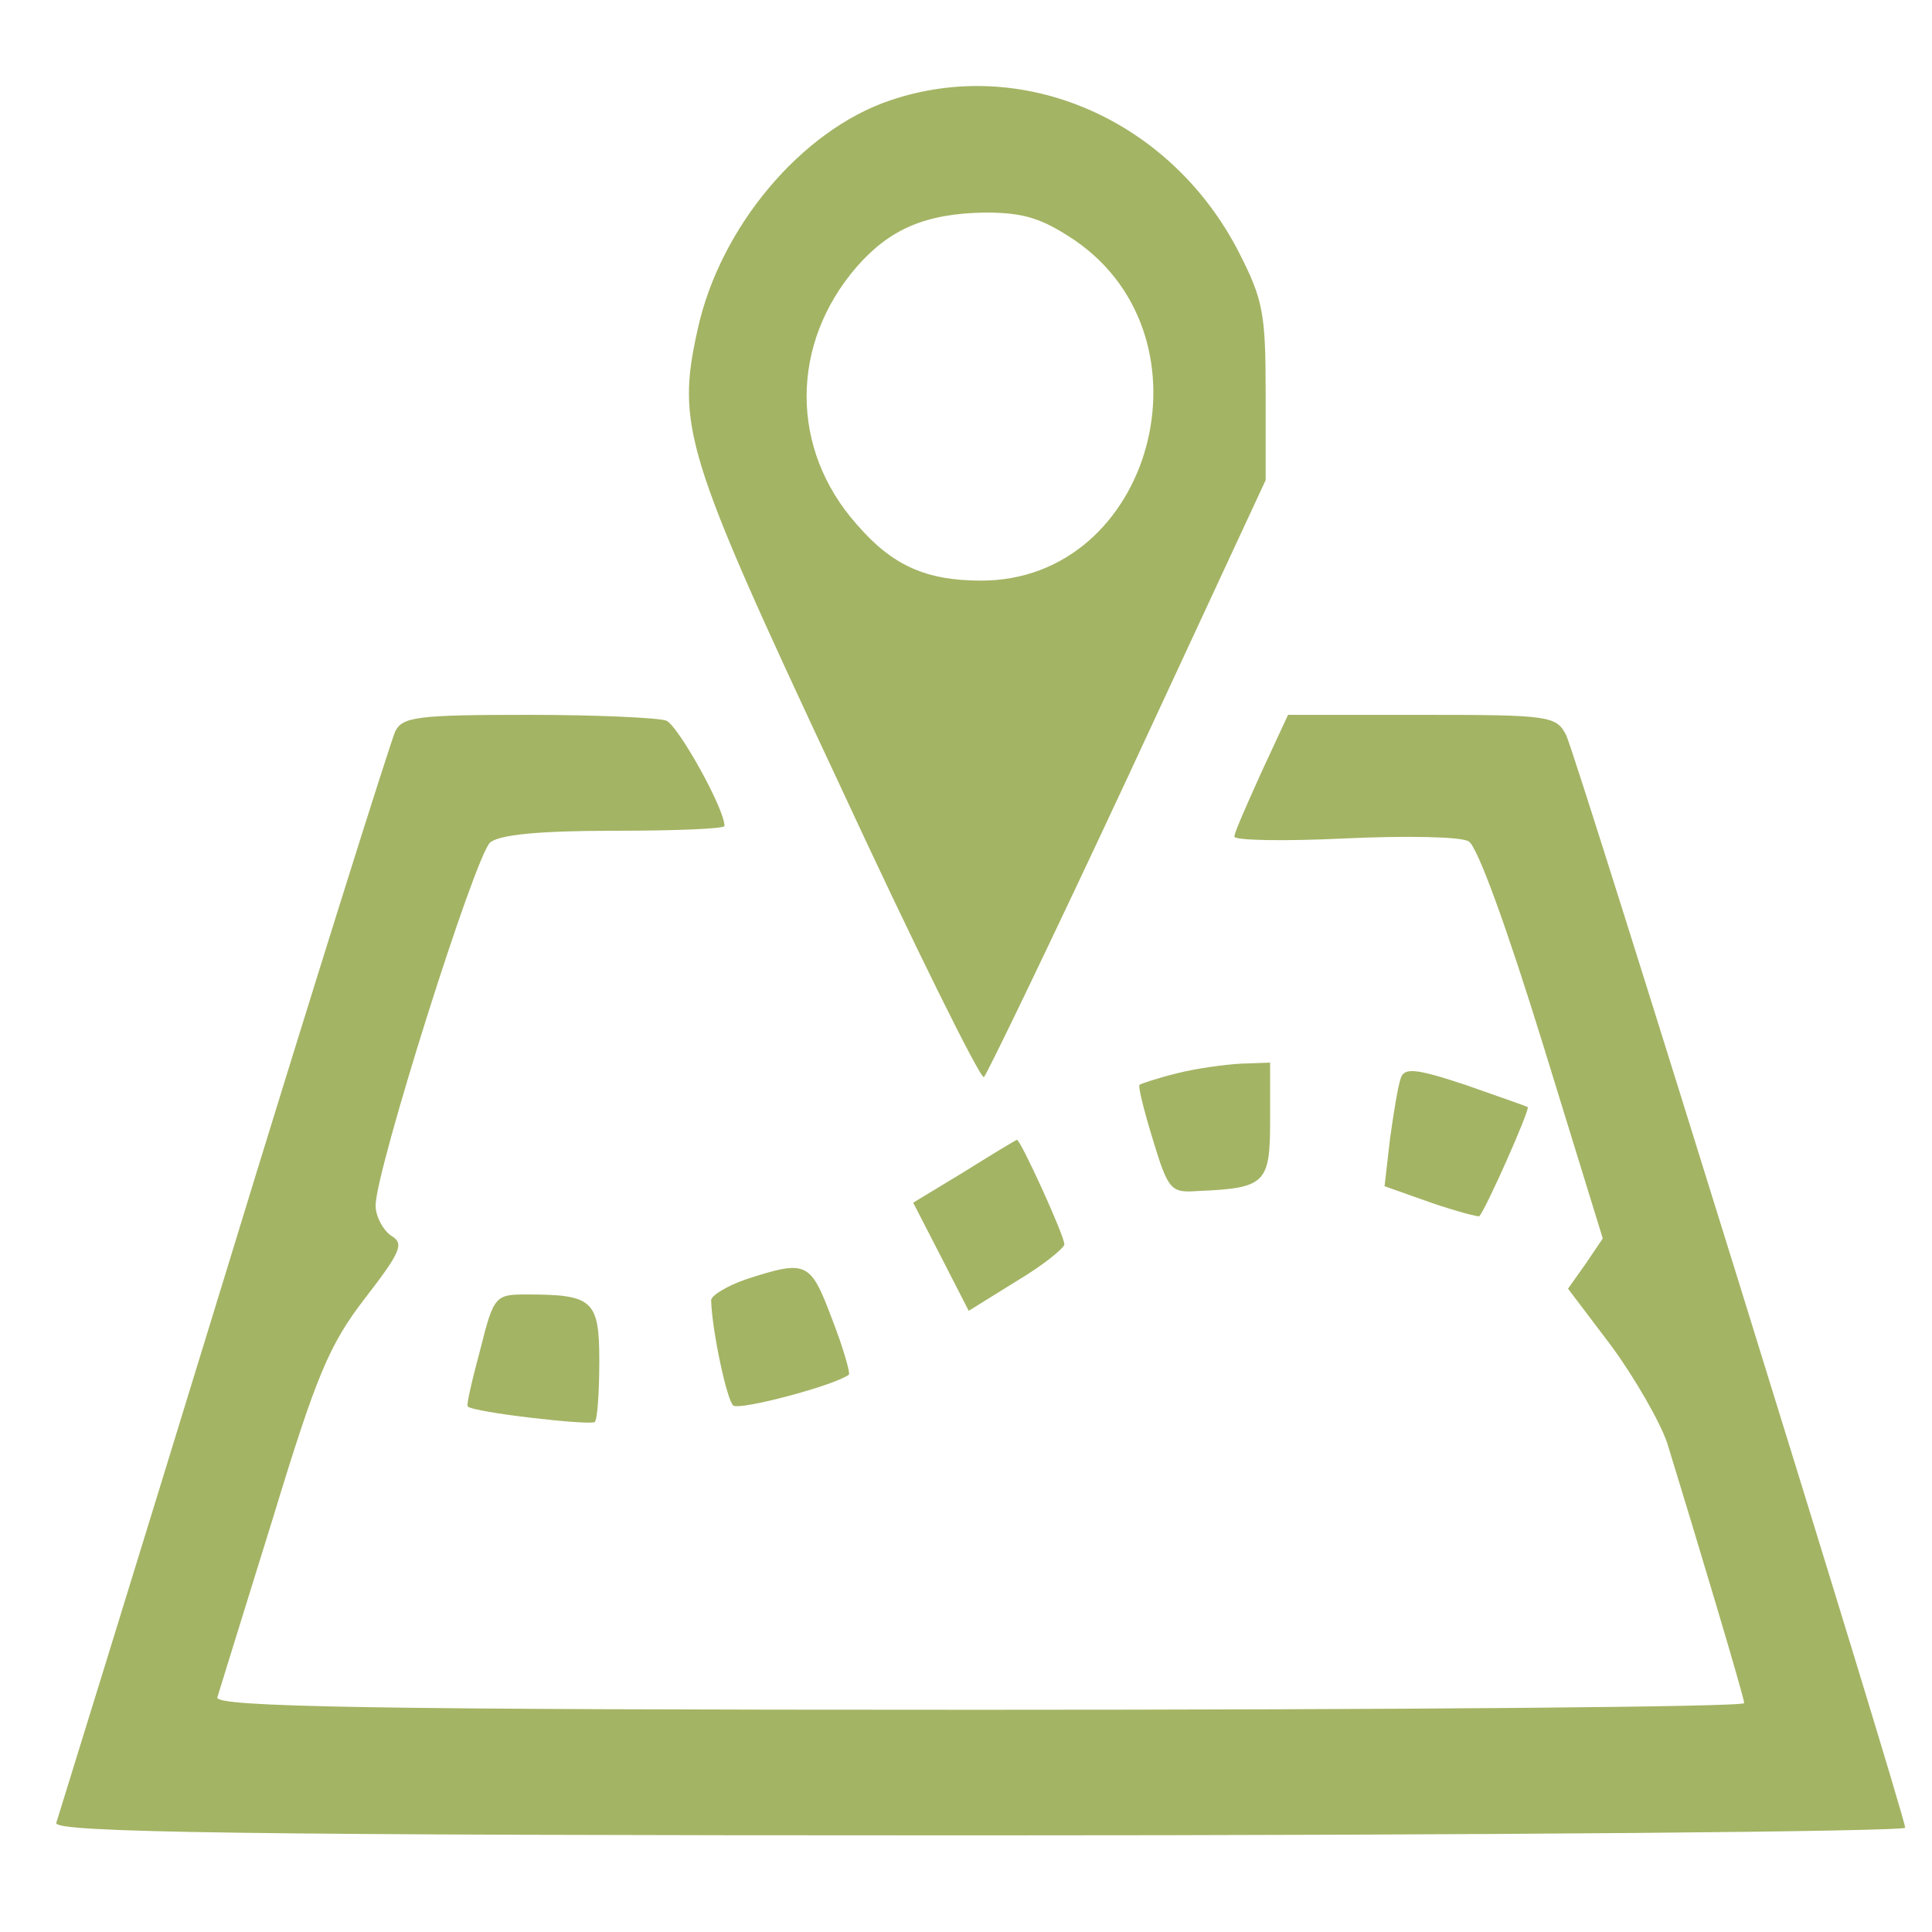
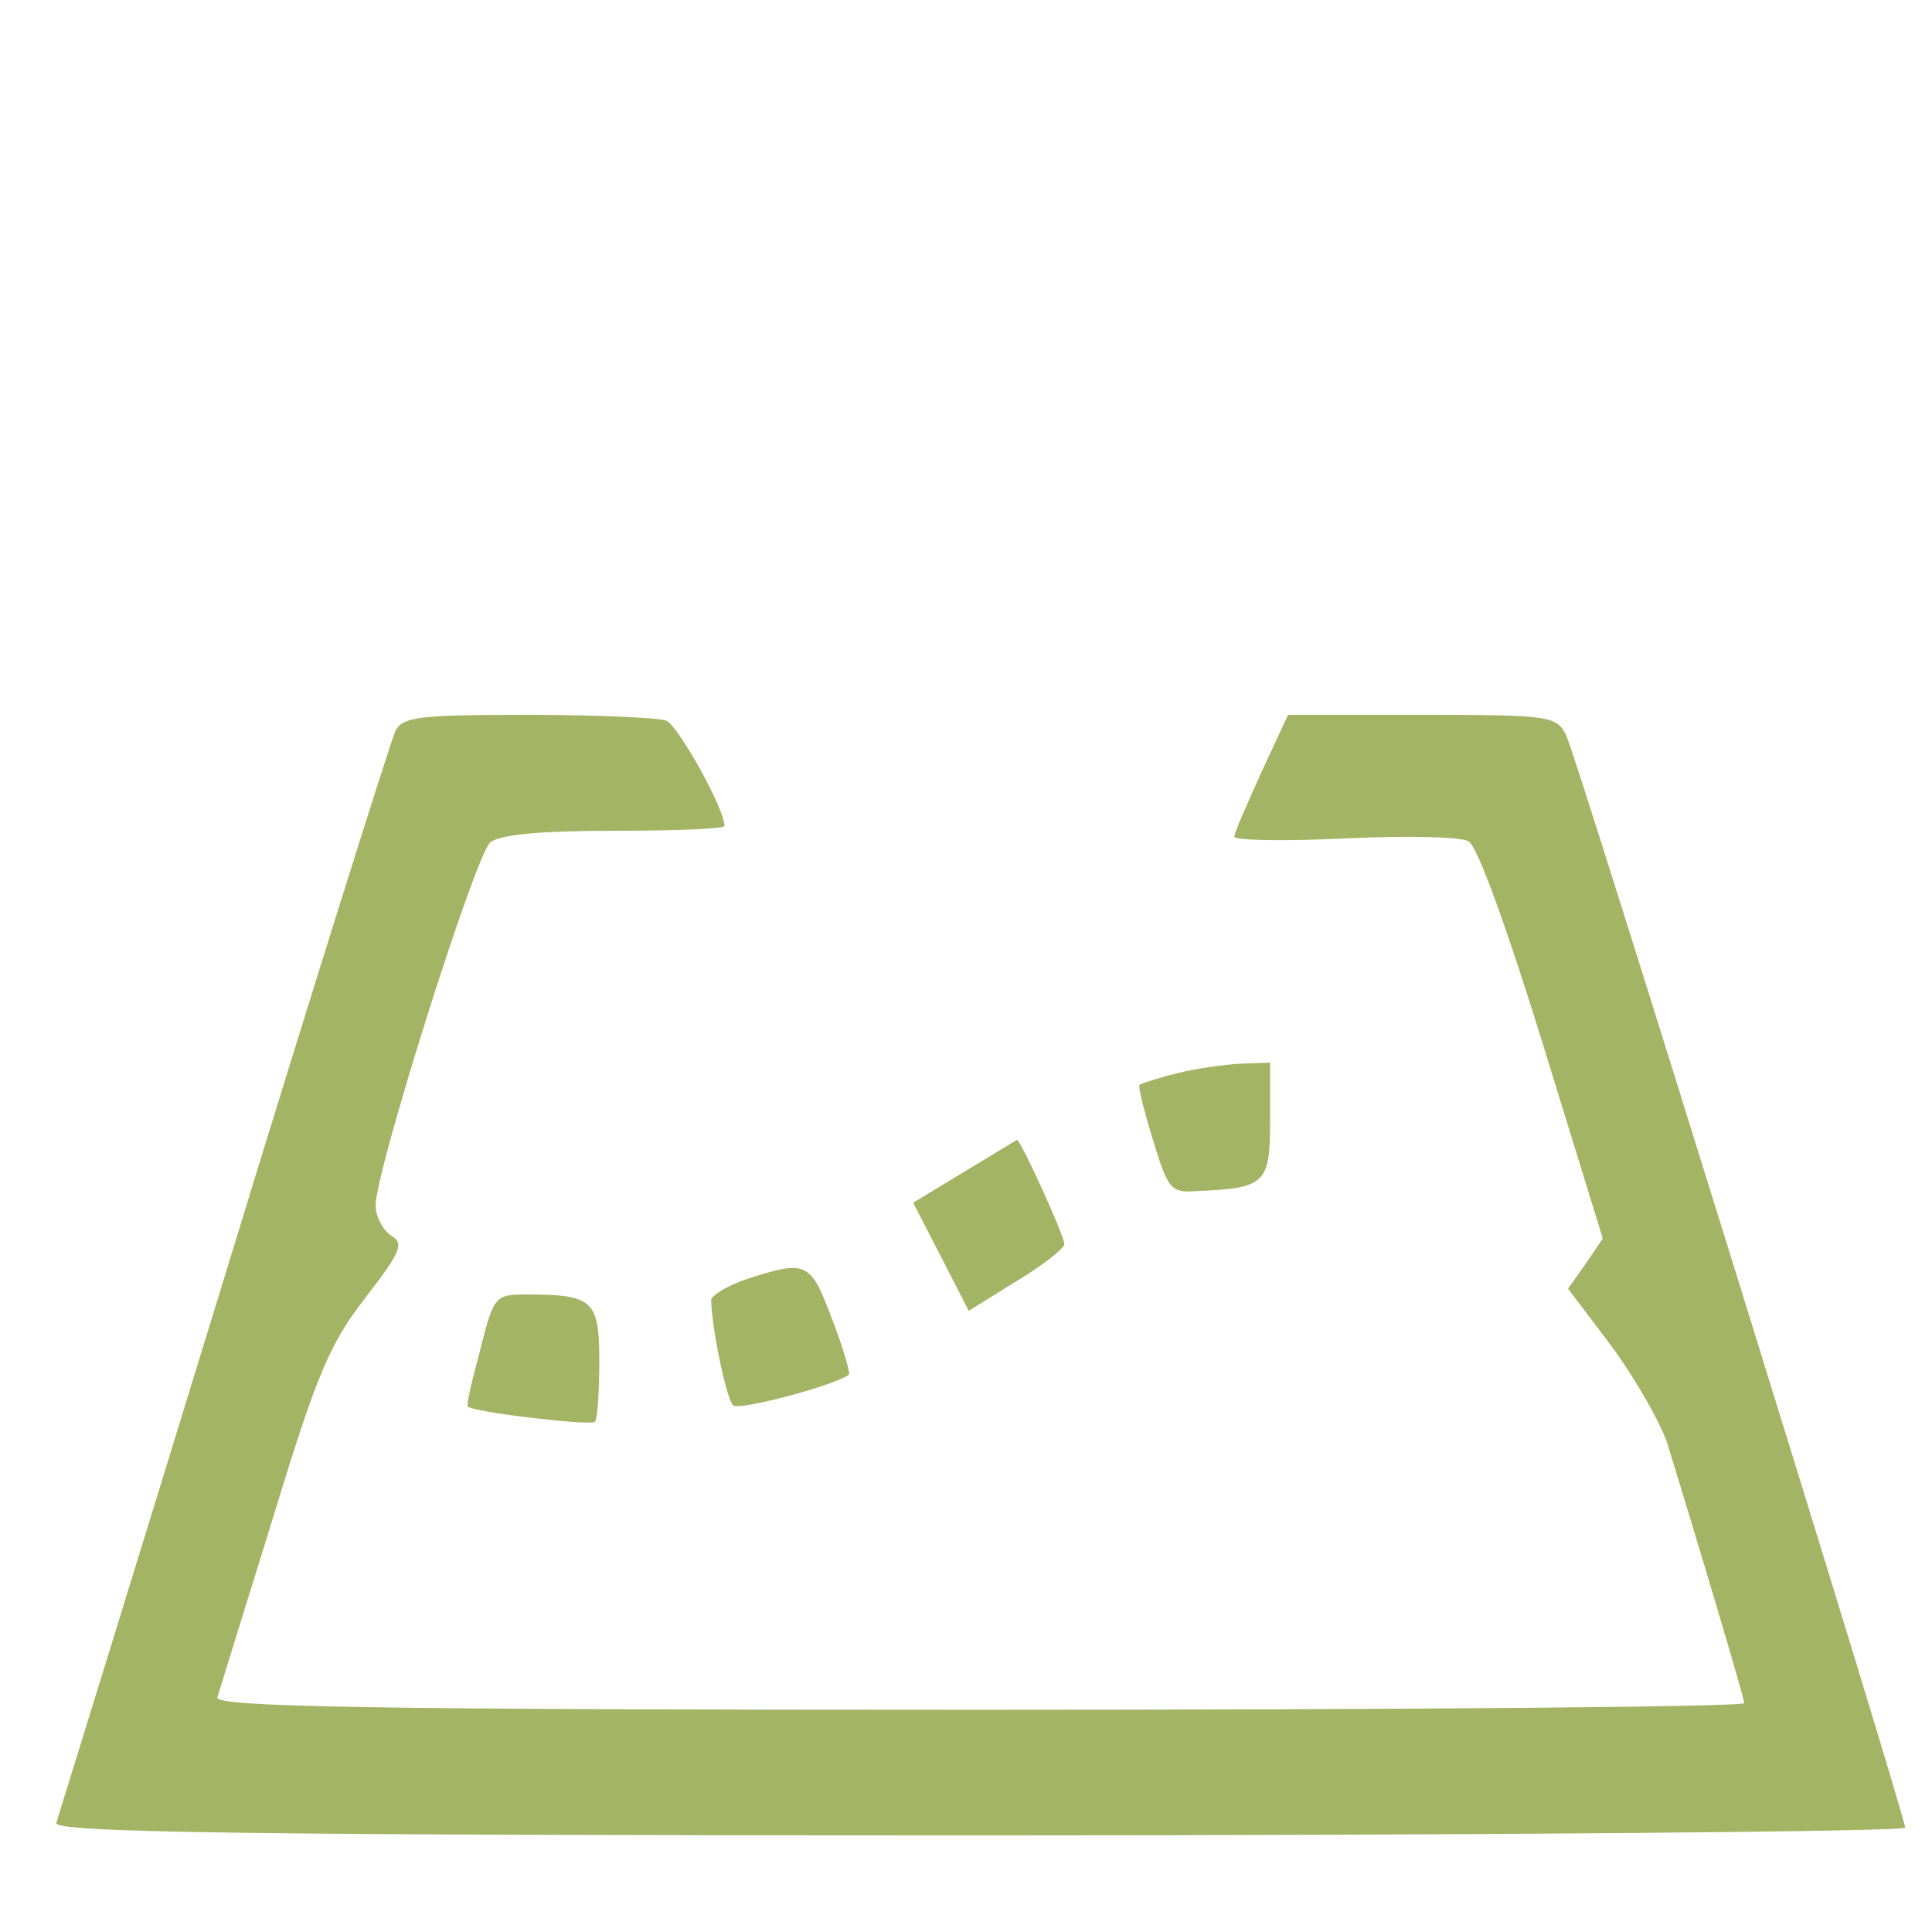
<svg xmlns="http://www.w3.org/2000/svg" width="61px" height="61px" viewBox="0 0 61 61" version="1.1">
  <g id="surface1">
-     <path style=" stroke:none;fill-rule:nonzero;fill:#a3b464;fill-opacity:1;" d="M 28.098 3.172 C 25.305 4.117 22.734 7.168 22.027 10.402 C 21.352 13.449 21.605 14.305 26.434 24.613 C 28.863 29.859 30.953 34.07 31.066 34.008 C 31.148 33.945 33.211 29.676 35.613 24.523 L 39.961 15.16 L 39.961 12.383 C 39.961 9.883 39.875 9.453 39.113 7.961 C 36.969 3.781 32.309 1.738 28.098 3.172 Z M 33.945 7.594 C 38.465 10.707 36.375 18.332 30.98 18.332 C 29.258 18.332 28.184 17.871 27.055 16.562 C 24.938 14.184 24.938 10.859 27.055 8.418 C 28.098 7.227 29.23 6.742 31.094 6.711 C 32.336 6.711 32.902 6.895 33.945 7.594 Z M 33.945 7.594 " />
    <path style=" stroke:none;fill-rule:nonzero;fill:#a3b464;fill-opacity:1;" d="M 12.48 23.09 C 12.34 23.395 9.883 31.172 7.059 40.414 C 4.234 49.625 1.836 57.371 1.777 57.555 C 1.668 57.859 7.598 57.949 30.895 57.949 C 46.992 57.949 60.152 57.828 60.152 57.707 C 60.152 57.309 49.789 23.91 49.449 23.211 C 49.141 22.602 48.914 22.57 44.902 22.57 L 40.668 22.57 L 39.82 24.398 C 39.367 25.406 38.973 26.289 38.973 26.414 C 38.973 26.535 40.527 26.566 42.445 26.473 C 44.367 26.383 46.145 26.414 46.371 26.566 C 46.652 26.719 47.613 29.402 48.715 32.969 L 50.605 39.102 L 50.07 39.895 L 49.508 40.688 L 50.891 42.516 C 51.625 43.523 52.414 44.895 52.641 45.566 C 53.543 48.496 55.07 53.59 55.07 53.773 C 55.07 53.895 44.195 53.984 30.895 53.984 C 11.664 53.984 6.75 53.895 6.863 53.59 C 6.918 53.406 7.711 50.844 8.613 47.945 C 9.996 43.402 10.395 42.457 11.523 40.992 C 12.68 39.496 12.766 39.254 12.34 39.008 C 12.086 38.828 11.859 38.398 11.859 38.062 C 11.859 36.965 14.996 27.023 15.477 26.598 C 15.785 26.352 17.027 26.23 19.402 26.23 C 21.32 26.23 22.875 26.168 22.875 26.078 C 22.875 25.527 21.406 22.906 21.039 22.754 C 20.785 22.66 18.809 22.57 16.66 22.57 C 13.188 22.57 12.707 22.633 12.48 23.09 Z M 12.48 23.09 " />
    <path style=" stroke:none;fill-rule:nonzero;fill:#a3b464;fill-opacity:1;" d="M 37.164 33.887 C 36.543 34.039 36.008 34.223 35.98 34.25 C 35.922 34.281 36.121 35.074 36.402 35.988 C 36.883 37.574 36.969 37.668 37.812 37.605 C 39.961 37.516 40.102 37.363 40.102 35.379 L 40.102 33.551 L 39.199 33.582 C 38.691 33.609 37.758 33.734 37.164 33.887 Z M 37.164 33.887 " />
-     <path style=" stroke:none;fill-rule:nonzero;fill:#a3b464;fill-opacity:1;" d="M 44.227 34.039 C 44.141 34.281 44 35.137 43.887 35.961 L 43.715 37.453 L 45.184 37.973 C 45.977 38.246 46.684 38.43 46.711 38.398 C 46.938 38.125 48.32 35.016 48.234 34.953 C 48.18 34.922 47.305 34.617 46.258 34.25 C 44.707 33.734 44.34 33.703 44.227 34.039 Z M 44.227 34.039 " />
-     <path style=" stroke:none;fill-rule:nonzero;fill:#a3b464;fill-opacity:1;" d="M 30.445 36.996 L 28.832 37.973 L 29.711 39.68 L 30.586 41.387 L 32.109 40.441 C 32.93 39.953 33.605 39.406 33.605 39.285 C 33.605 39.008 32.223 35.988 32.109 35.988 C 32.082 35.988 31.32 36.449 30.445 36.996 Z M 30.445 36.996 " />
+     <path style=" stroke:none;fill-rule:nonzero;fill:#a3b464;fill-opacity:1;" d="M 30.445 36.996 L 28.832 37.973 L 29.711 39.68 L 30.586 41.387 L 32.109 40.441 C 32.93 39.953 33.605 39.406 33.605 39.285 C 33.605 39.008 32.223 35.988 32.109 35.988 Z M 30.445 36.996 " />
    <path style=" stroke:none;fill-rule:nonzero;fill:#a3b464;fill-opacity:1;" d="M 23.582 40.383 C 22.961 40.594 22.453 40.902 22.453 41.055 C 22.48 42.027 22.961 44.254 23.156 44.379 C 23.383 44.531 26.375 43.738 26.801 43.402 C 26.855 43.371 26.633 42.578 26.266 41.633 C 25.586 39.832 25.473 39.773 23.582 40.383 Z M 23.582 40.383 " />
    <path style=" stroke:none;fill-rule:nonzero;fill:#a3b464;fill-opacity:1;" d="M 15.164 42.609 C 14.91 43.555 14.715 44.379 14.77 44.406 C 14.91 44.59 18.668 45.02 18.781 44.895 C 18.863 44.805 18.922 43.949 18.922 42.973 C 18.922 41.055 18.723 40.871 16.633 40.871 C 15.645 40.871 15.59 40.902 15.164 42.609 Z M 15.164 42.609 " />
  </g>
</svg>